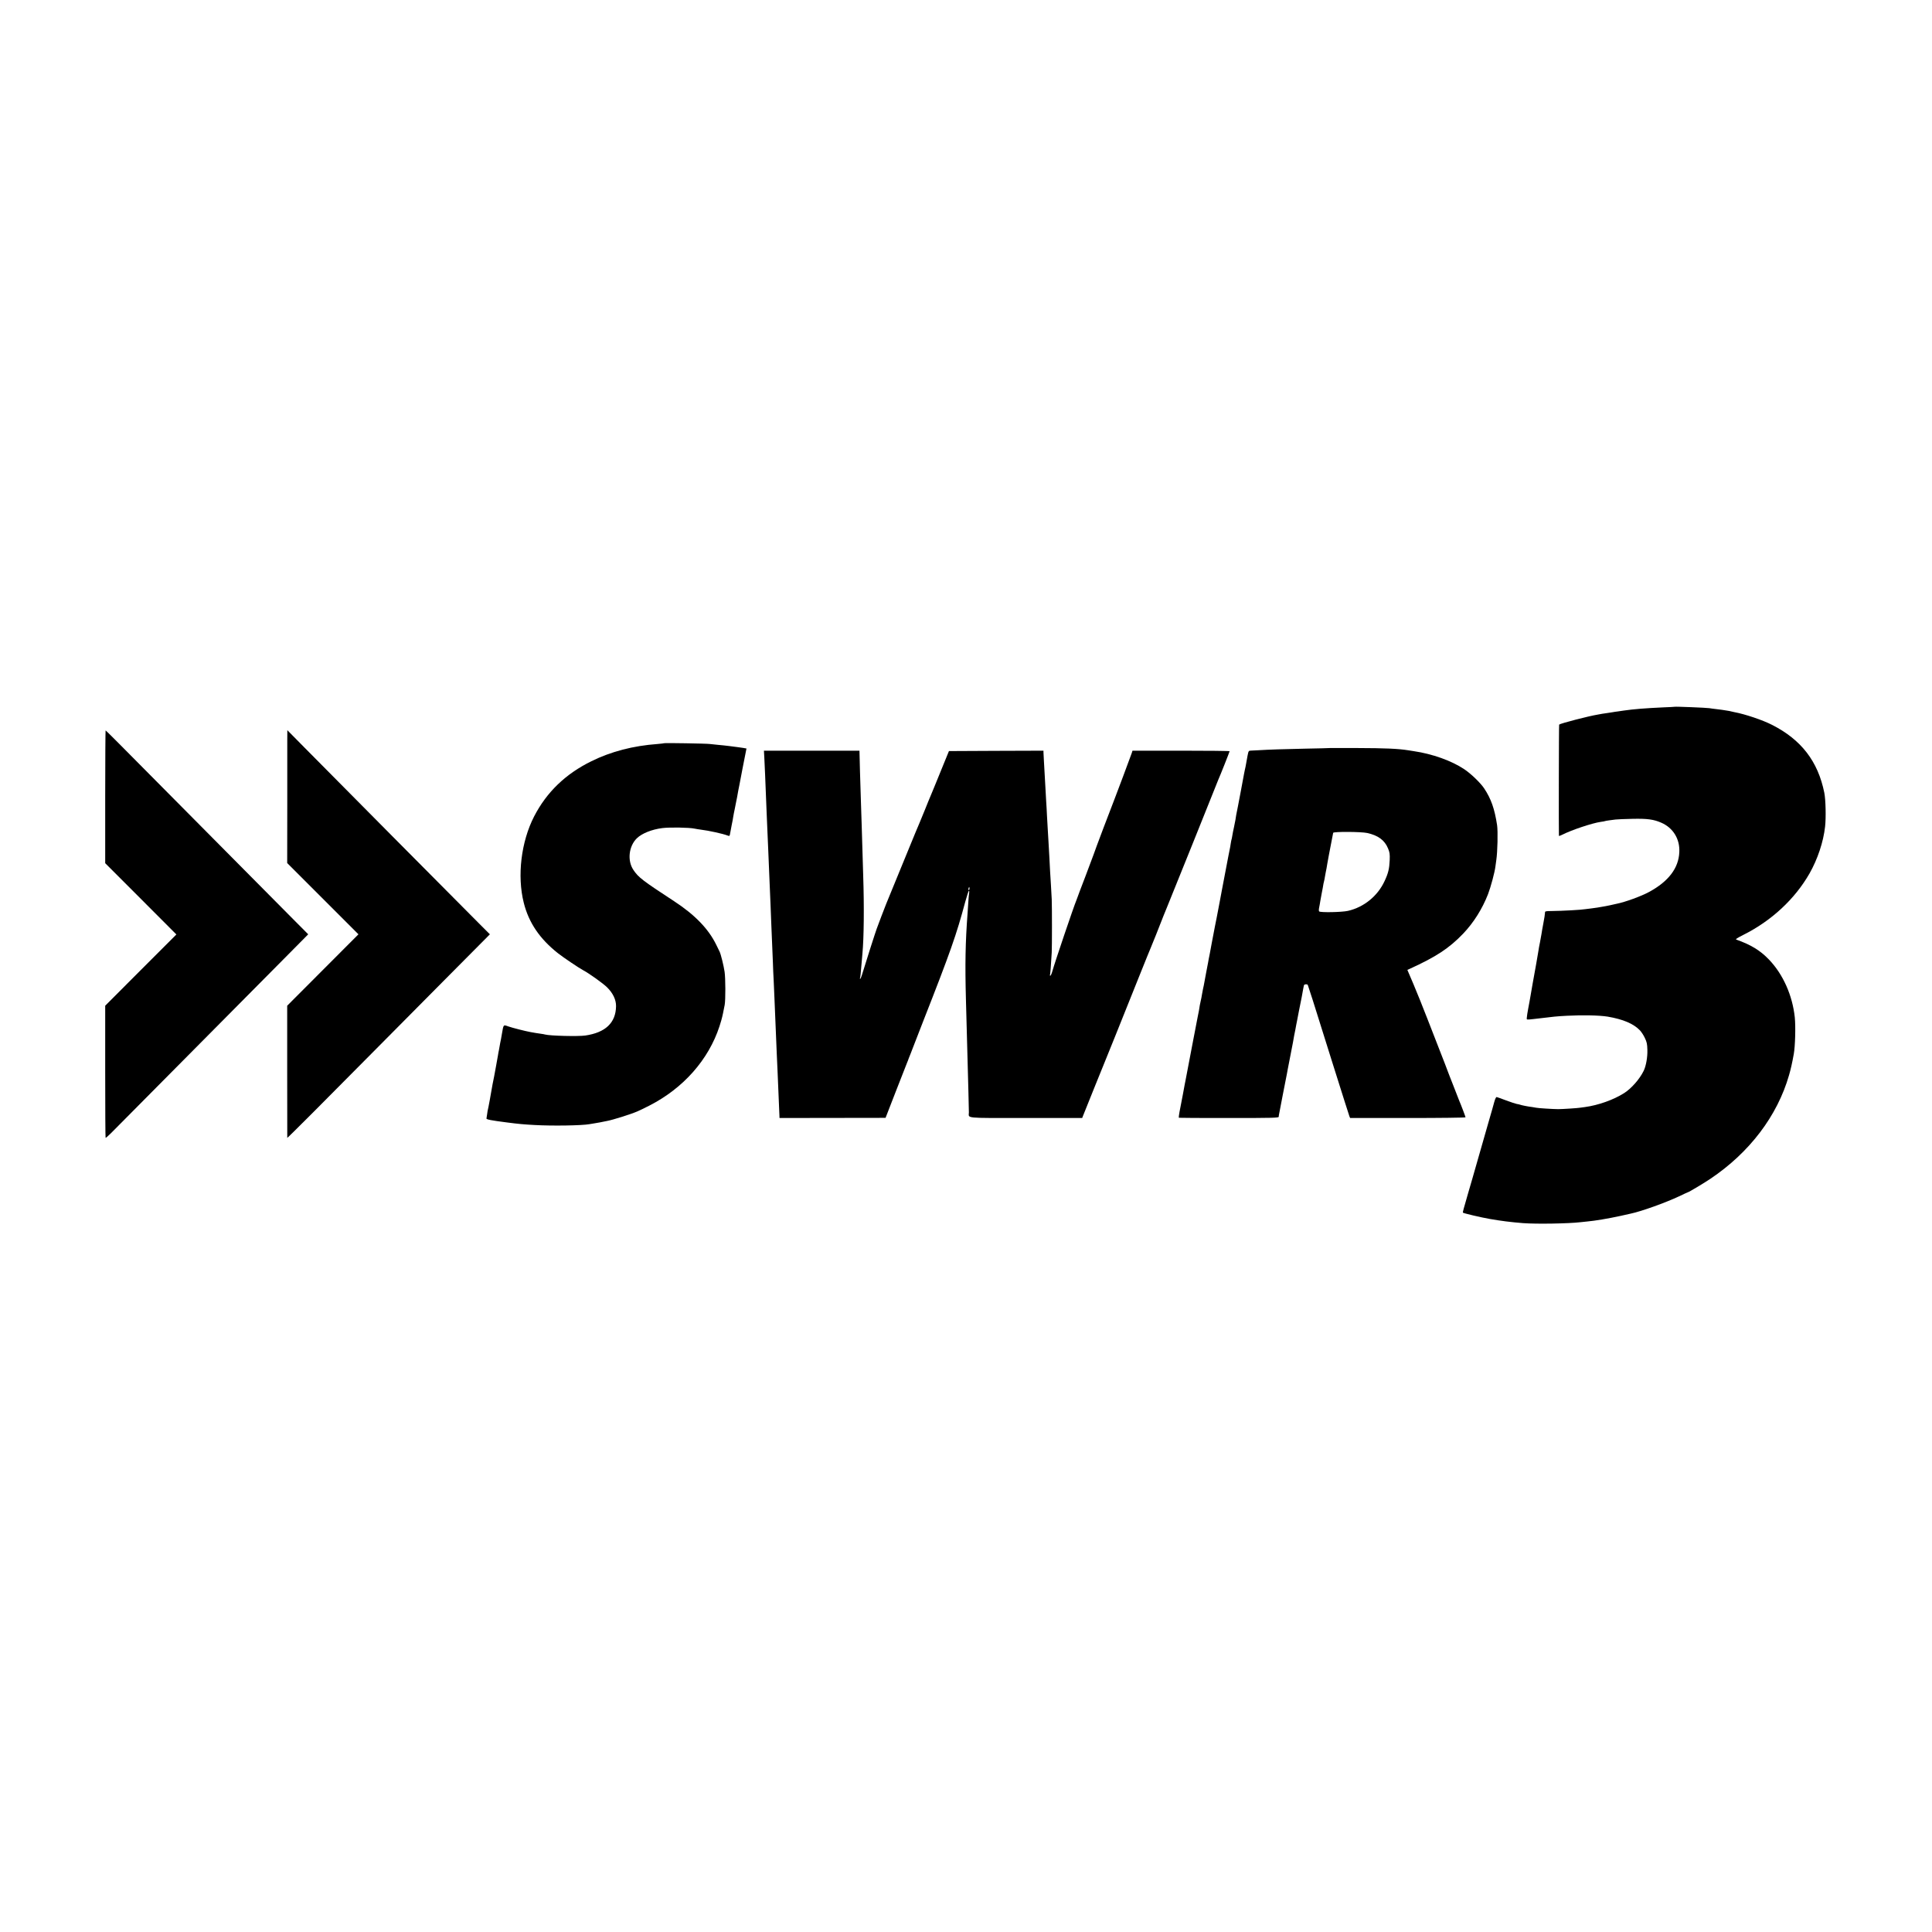
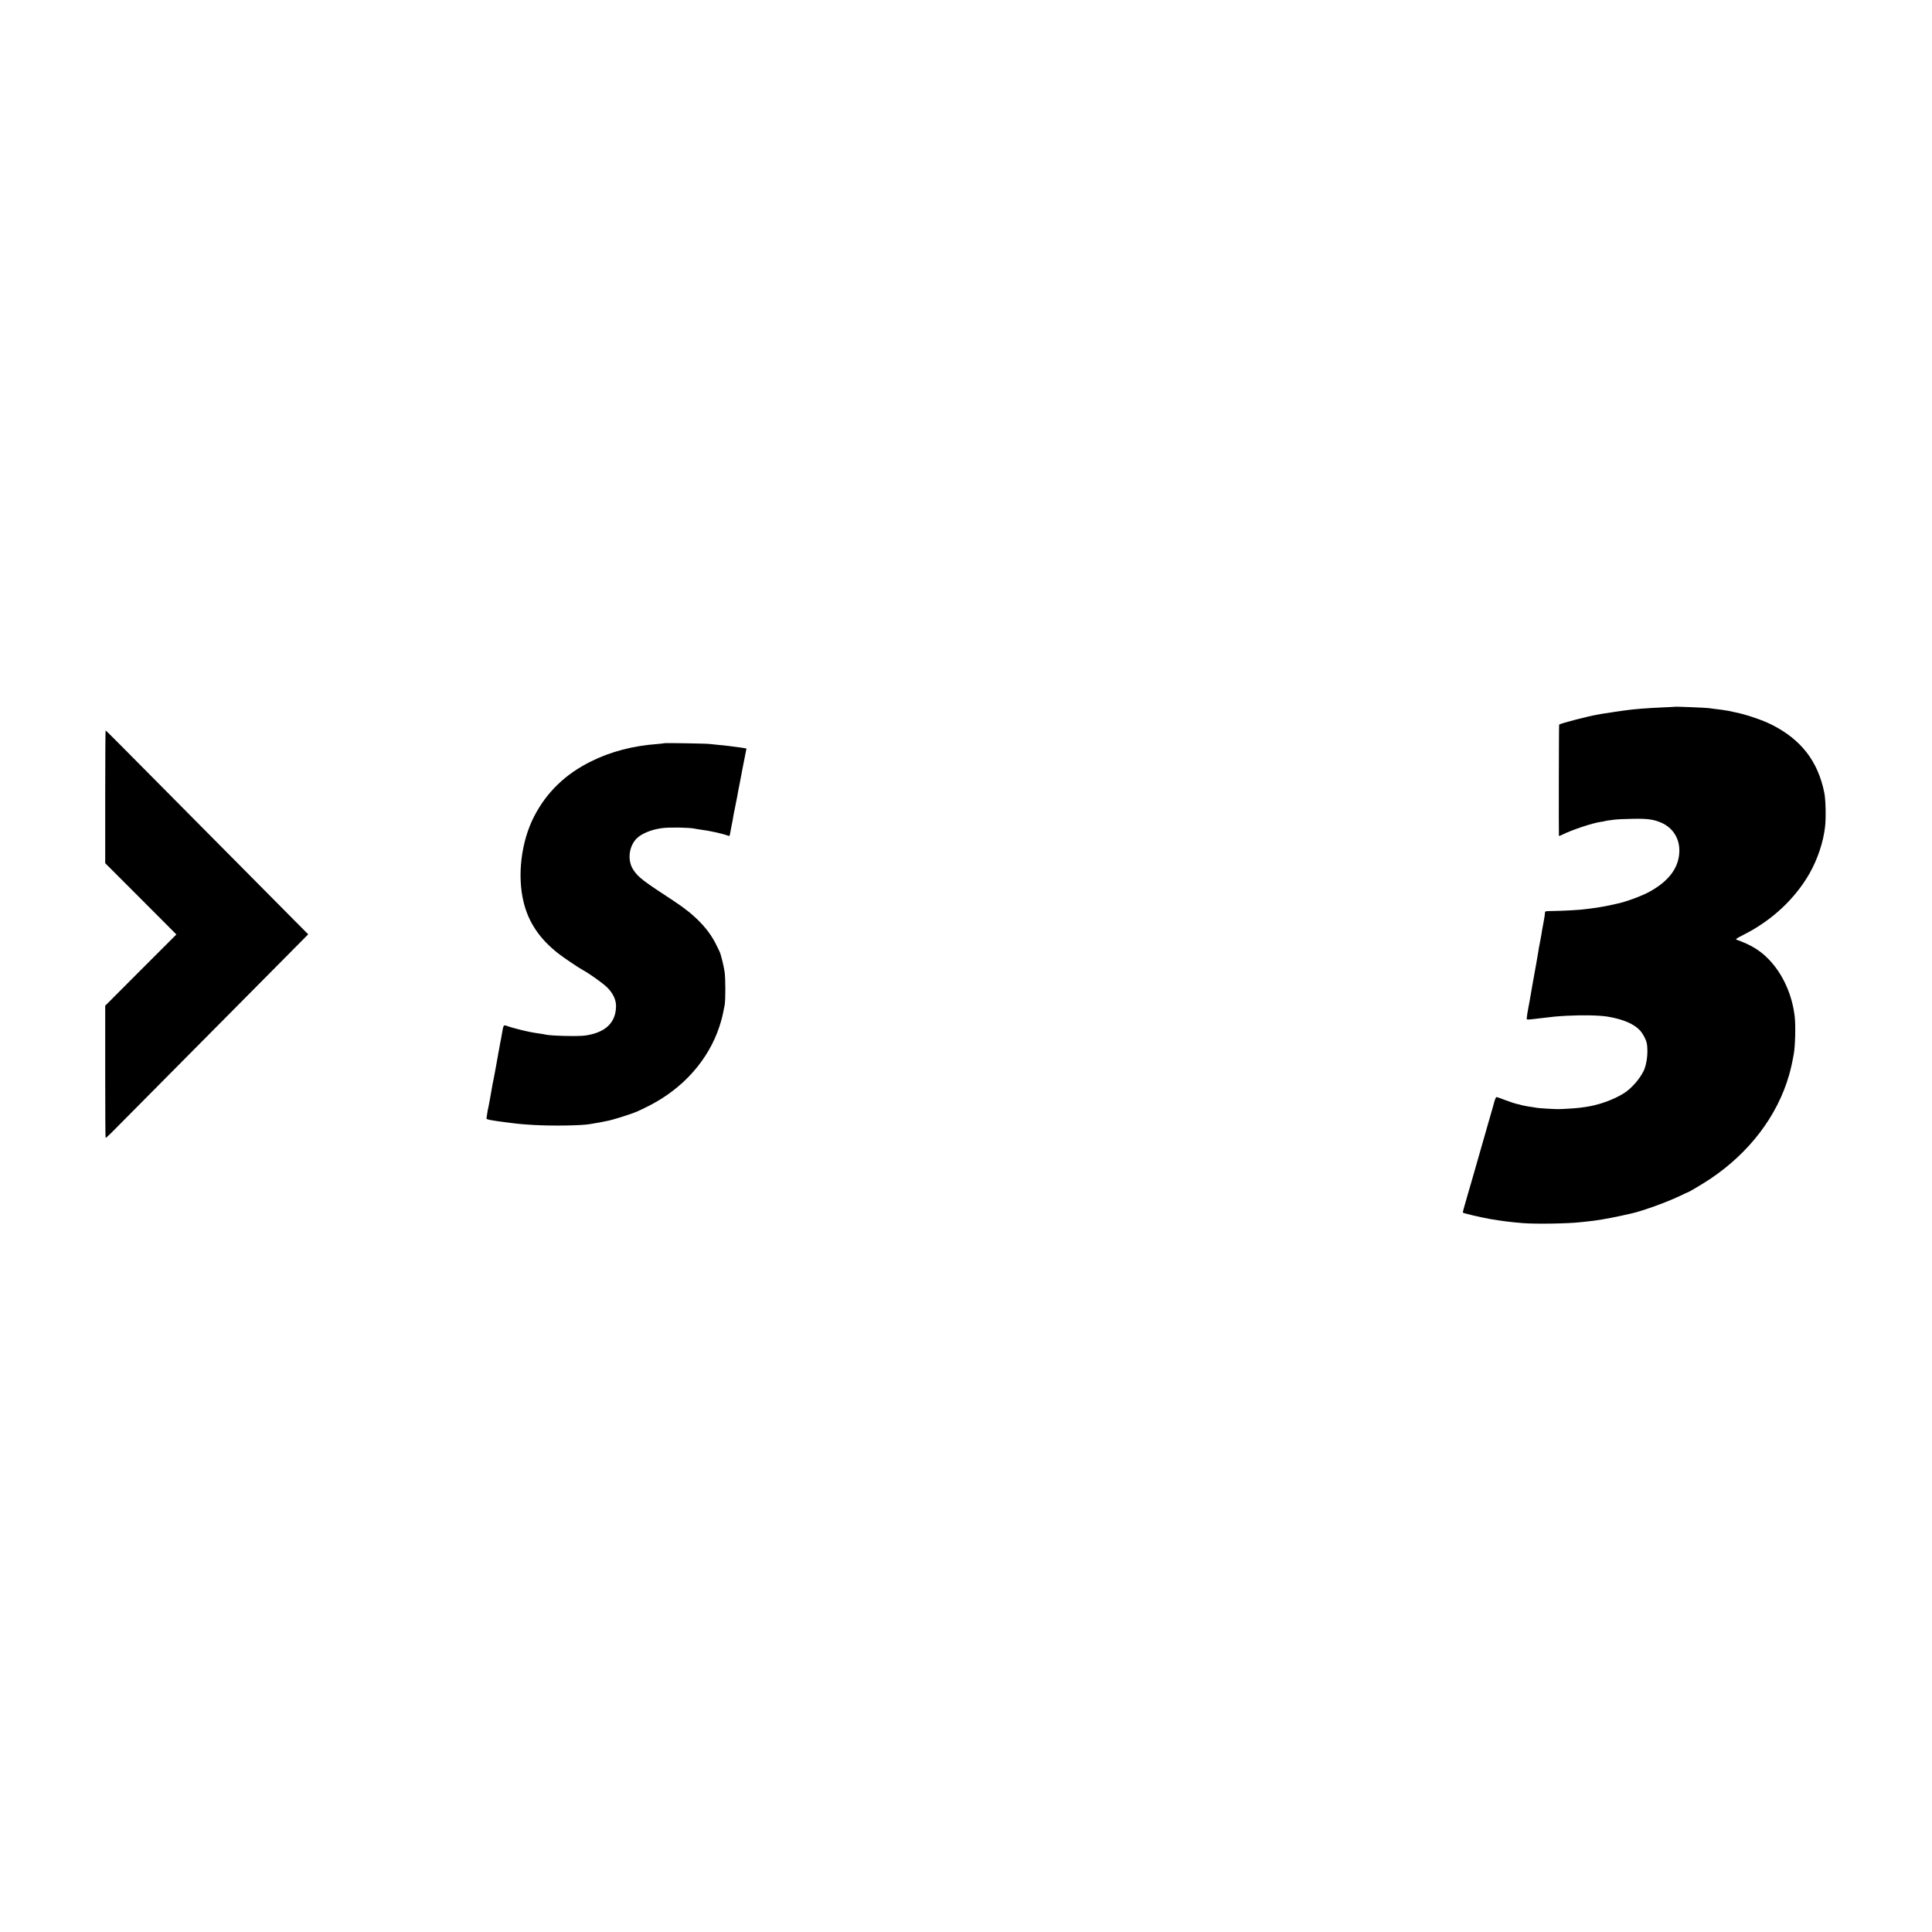
<svg xmlns="http://www.w3.org/2000/svg" version="1.0" width="2481pt" height="2481pt" viewBox="0 0 2481 2481" preserveAspectRatio="xMidYMid meet">
  <g transform="translate(0,2481) scale(0.1,-0.1)" fill="#000000" stroke="none">
    <path d="M21507 15734 c-1 -1 -69 -5 -152 -8 -219 -10 -376 -22 -505 -41 -14 -2 -47 -7 -75 -11 -27 -3 -57 -8 -67 -10 -9 -1 -38 -6 -65 -10 -26 -3 -57 -8 -68 -10 -11 -3 -36 -7 -55 -10 -122 -20 -483 -114 -498 -129 -4 -4 -6 -1387 -3 -1428 1 -4 18 1 39 12 123 63 391 152 499 167 27 3 51 8 54 10 3 1 25 6 50 9 24 3 62 8 84 11 22 3 121 7 220 9 189 4 271 -7 369 -50 152 -66 240 -210 231 -379 -9 -204 -138 -374 -386 -509 -100 -55 -311 -132 -419 -153 -14 -3 -52 -11 -85 -19 -33 -7 -78 -16 -100 -19 -23 -4 -51 -8 -64 -11 -13 -2 -49 -7 -80 -11 -31 -3 -64 -8 -73 -9 -48 -9 -298 -23 -435 -24 -81 -1 -83 -2 -83 -25 0 -14 -9 -71 -20 -128 -11 -57 -22 -121 -25 -143 -4 -22 -13 -71 -20 -110 -8 -38 -17 -86 -19 -105 -3 -19 -16 -98 -30 -175 -14 -77 -35 -192 -46 -255 -11 -63 -22 -128 -25 -145 -3 -16 -10 -55 -15 -85 -6 -30 -12 -66 -15 -80 -9 -45 -18 -105 -19 -125 -1 -21 -2 -21 88 -11 283 34 286 34 426 42 204 11 419 6 525 -11 198 -34 331 -90 414 -176 18 -19 47 -62 63 -97 26 -54 31 -77 33 -155 3 -91 -17 -205 -47 -267 -52 -107 -158 -228 -253 -288 -136 -86 -331 -155 -500 -178 -27 -3 -58 -8 -67 -9 -25 -5 -224 -18 -278 -18 -64 0 -267 13 -282 18 -7 2 -31 6 -53 9 -47 5 -133 22 -155 30 -8 3 -28 8 -44 10 -16 3 -76 23 -135 45 -58 22 -112 41 -120 43 -9 2 -19 -17 -32 -62 -9 -36 -43 -153 -74 -260 -52 -179 -118 -410 -209 -730 -20 -69 -43 -147 -51 -175 -61 -210 -72 -251 -69 -257 5 -8 229 -61 344 -81 142 -25 276 -42 430 -54 173 -13 582 -6 735 12 23 3 61 7 85 9 103 9 269 37 430 72 63 14 122 27 130 29 138 29 449 141 619 221 62 30 115 54 117 54 10 0 211 120 289 173 503 338 859 808 1009 1330 22 76 40 154 61 272 18 99 25 350 13 470 -30 283 -151 555 -332 743 -112 117 -232 190 -419 256 -14 4 10 20 91 61 361 181 661 459 850 790 103 182 177 402 199 600 13 112 8 345 -10 435 -81 402 -295 681 -672 872 -118 61 -347 138 -483 163 -13 2 -31 6 -40 9 -9 3 -35 8 -57 11 -23 3 -51 7 -64 10 -13 2 -49 7 -80 10 -31 4 -67 8 -81 11 -36 6 -438 22 -443 18z" />
    <path d="M1351 14578 l0 -853 457 -457 457 -458 -457 -457 -457 -458 0 -844 c0 -465 2 -848 5 -852 2 -4 34 24 71 61 113 113 1876 1890 2214 2232 l317 320 -197 198 c-108 109 -605 611 -1106 1115 -500 504 -996 1004 -1102 1111 -106 107 -194 194 -197 194 -2 0 -5 -384 -5 -852z" />
-     <path d="M3689 15304 c0 -71 0 -455 0 -853 l-1 -724 458 -458 457 -457 -458 -459 -457 -458 0 -845 c1 -465 1 -848 1 -852 1 -6 519 513 1146 1147 147 149 535 539 862 869 l594 598 -153 153 c-218 218 -1960 1973 -2225 2242 l-223 226 -1 -129z" />
    <path d="M8529 15266 c-2 -2 -40 -6 -84 -10 -316 -23 -598 -97 -850 -221 -332 -163 -575 -397 -736 -709 -167 -325 -220 -764 -133 -1109 64 -256 205 -463 439 -648 67 -53 273 -192 325 -219 74 -39 257 -170 306 -219 76 -75 116 -160 115 -242 -3 -213 -135 -339 -396 -377 -93 -13 -452 -4 -515 13 -8 3 -33 7 -55 10 -41 6 -91 13 -135 22 -66 12 -231 54 -282 72 -66 23 -61 29 -83 -97 -8 -48 -17 -98 -21 -112 -3 -14 -6 -34 -8 -45 -2 -11 -6 -33 -9 -50 -4 -16 -9 -46 -12 -65 -3 -19 -15 -82 -25 -140 -11 -58 -22 -116 -24 -130 -2 -14 -7 -36 -10 -50 -3 -14 -8 -38 -11 -55 -19 -113 -57 -321 -60 -325 -1 -3 -6 -27 -9 -54 -4 -27 -8 -54 -9 -59 -3 -13 60 -25 263 -51 154 -20 213 -25 355 -33 229 -13 607 -7 705 11 14 3 41 7 60 10 57 9 93 16 120 22 14 3 36 8 50 10 69 13 294 83 383 121 23 9 94 44 157 76 436 223 759 589 899 1017 17 52 33 109 36 125 3 17 7 35 9 40 1 6 6 26 9 45 4 19 10 49 13 65 12 64 11 342 -1 425 -12 80 -47 223 -64 259 -4 9 -23 48 -42 86 -100 206 -274 386 -541 561 -405 265 -461 307 -525 404 -79 118 -59 303 45 405 65 63 192 114 327 131 94 12 347 8 415 -7 19 -4 55 -10 80 -13 100 -12 282 -52 342 -75 26 -10 28 -9 34 27 3 20 13 71 21 112 9 41 17 85 18 97 2 12 6 34 9 50 4 15 8 39 11 53 3 14 9 48 15 76 6 28 13 64 16 80 2 16 9 52 14 79 6 28 12 61 15 75 5 24 33 173 41 215 2 11 14 72 27 137 l23 116 -45 8 c-26 4 -57 8 -71 10 -14 1 -59 7 -100 13 -41 5 -109 13 -150 16 -41 4 -88 9 -105 11 -37 6 -581 15 -586 10z" />
-     <path d="M17077 15204 c-1 -1 -144 -5 -317 -8 -279 -6 -452 -11 -615 -21 -27 -1 -64 -3 -81 -4 -29 -1 -31 -3 -43 -63 -16 -87 -20 -108 -26 -143 -3 -16 -8 -37 -10 -45 -2 -8 -7 -31 -10 -50 -3 -19 -21 -116 -40 -215 -19 -99 -36 -191 -39 -205 -2 -14 -7 -36 -10 -50 -7 -31 -15 -75 -21 -119 -3 -19 -12 -61 -19 -95 -8 -34 -17 -81 -21 -106 -4 -24 -8 -47 -10 -50 -2 -3 -6 -26 -10 -50 -3 -25 -10 -63 -15 -85 -5 -22 -11 -53 -14 -70 -3 -16 -21 -113 -41 -215 -19 -102 -38 -198 -41 -215 -3 -16 -16 -88 -30 -160 -25 -131 -30 -159 -39 -205 -3 -14 -14 -70 -25 -125 -21 -108 -26 -134 -40 -210 -5 -27 -16 -88 -25 -135 -10 -47 -19 -96 -21 -110 -3 -14 -13 -70 -24 -125 -11 -55 -22 -116 -25 -135 -3 -19 -10 -54 -16 -78 -5 -23 -12 -59 -15 -80 -3 -20 -9 -53 -14 -72 -8 -31 -17 -82 -24 -130 -2 -8 -8 -40 -14 -70 -6 -30 -14 -67 -16 -82 -3 -15 -12 -63 -20 -105 -9 -43 -18 -89 -20 -103 -9 -47 -56 -295 -61 -320 -3 -14 -12 -63 -21 -110 -9 -47 -18 -94 -20 -105 -2 -11 -7 -33 -10 -50 -3 -16 -14 -75 -24 -130 -11 -55 -21 -111 -24 -125 -3 -14 -11 -58 -19 -98 -8 -40 -11 -74 -8 -76 3 -2 293 -3 644 -3 573 0 637 2 638 16 0 9 2 23 4 31 1 8 24 123 49 255 26 132 49 251 52 265 2 14 7 39 10 55 3 17 18 95 34 175 16 80 31 159 34 175 2 17 9 55 15 85 6 30 13 66 16 80 3 14 8 41 11 60 4 19 8 42 10 50 1 8 12 65 24 125 12 61 28 144 37 185 8 41 17 89 19 105 3 17 7 36 9 43 5 14 41 17 49 4 4 -8 120 -368 132 -412 5 -19 43 -140 179 -570 58 -184 131 -414 161 -510 30 -96 59 -184 63 -196 l9 -21 741 0 c408 0 741 4 741 9 0 7 -60 166 -81 213 -4 11 -22 56 -39 100 -17 44 -35 89 -39 100 -5 11 -28 70 -51 130 -23 61 -48 126 -55 145 -17 42 -86 220 -224 575 -55 143 -136 343 -179 445 l-79 185 31 14 c338 154 504 263 684 450 135 141 247 319 321 509 35 92 86 280 95 357 4 28 9 64 11 80 16 105 22 371 10 450 -32 209 -77 337 -166 471 -47 71 -172 191 -257 247 -162 108 -408 196 -647 231 -22 4 -53 8 -70 11 -131 21 -299 28 -653 29 -195 1 -354 0 -355 0z m480 -1091 c141 -31 225 -93 268 -199 21 -51 24 -72 21 -149 -5 -112 -18 -168 -66 -270 -89 -192 -265 -335 -470 -382 -80 -18 -354 -23 -370 -7 -5 5 -5 26 0 49 5 22 11 60 15 85 4 25 11 64 16 88 5 23 12 59 15 78 8 49 12 72 18 92 3 9 7 33 10 52 3 19 8 46 11 60 2 14 7 36 10 50 2 14 7 41 10 60 3 19 12 69 20 110 21 107 55 282 55 285 0 17 361 15 437 -2z" />
-     <path d="M9815 15083 c2 -49 7 -146 10 -218 5 -135 13 -331 20 -495 3 -52 7 -158 10 -235 3 -77 7 -180 10 -230 3 -49 7 -157 10 -240 3 -82 7 -190 10 -240 3 -49 7 -155 10 -235 3 -80 8 -194 10 -255 9 -196 15 -337 20 -480 2 -77 7 -180 10 -230 2 -49 7 -153 10 -230 3 -77 7 -185 10 -240 3 -55 7 -163 10 -240 3 -77 7 -185 10 -240 3 -55 7 -154 10 -220 4 -105 12 -298 20 -475 1 -30 3 -71 4 -91 l1 -36 681 1 681 1 134 345 c74 190 138 354 143 365 5 11 15 36 21 55 7 19 19 49 26 65 7 17 19 48 27 70 8 22 67 175 132 340 350 891 427 1110 540 1533 22 78 42 142 47 142 5 0 6 -10 4 -22 -3 -13 -8 -66 -11 -118 -3 -52 -8 -120 -10 -150 -28 -372 -33 -655 -21 -1100 6 -220 8 -310 21 -780 2 -102 7 -286 11 -410 3 -124 6 -243 6 -265 0 -79 -75 -72 732 -72 l723 0 10 26 c33 83 285 709 293 726 9 20 174 430 432 1075 72 179 138 343 148 365 10 22 39 94 65 160 26 66 52 131 57 145 6 14 12 30 14 35 1 6 35 88 74 184 99 242 554 1374 602 1496 21 55 45 114 52 130 24 52 146 360 146 368 0 4 -280 7 -623 7 l-624 0 -10 -32 c-13 -39 -210 -564 -222 -593 -22 -52 -260 -681 -266 -705 -2 -8 -50 -134 -105 -280 -56 -146 -103 -269 -104 -275 -2 -5 -8 -23 -15 -40 -35 -84 -278 -801 -307 -907 -9 -32 -21 -58 -26 -58 -5 0 -7 3 -5 8 4 6 14 126 23 292 4 73 4 585 0 681 -2 42 -7 123 -10 180 -4 57 -9 138 -11 179 -2 41 -6 120 -9 175 -4 55 -8 143 -11 195 -3 52 -7 129 -10 170 -3 41 -7 120 -10 175 -2 55 -7 136 -10 180 -2 44 -7 125 -10 180 -6 117 -14 249 -20 355 -2 41 -4 85 -5 98 l0 22 -607 -2 -607 -3 -98 -240 c-53 -132 -111 -271 -127 -310 -17 -38 -55 -133 -86 -210 -31 -77 -62 -153 -70 -170 -8 -16 -71 -169 -141 -340 -232 -567 -274 -670 -283 -690 -5 -11 -33 -83 -62 -160 -28 -77 -55 -149 -60 -160 -11 -27 -150 -460 -180 -562 -13 -46 -28 -83 -32 -83 -5 0 -6 3 -4 8 5 7 10 54 22 202 4 41 8 93 10 115 19 201 23 603 10 995 -3 118 -8 269 -10 335 -5 162 -14 481 -20 640 -8 238 -17 549 -17 593 l-1 42 -613 0 -614 0 5 -87z m2635 -1683 c0 -11 -4 -20 -9 -20 -5 0 -7 9 -4 20 3 11 7 20 9 20 2 0 4 -9 4 -20z" />
  </g>
</svg>